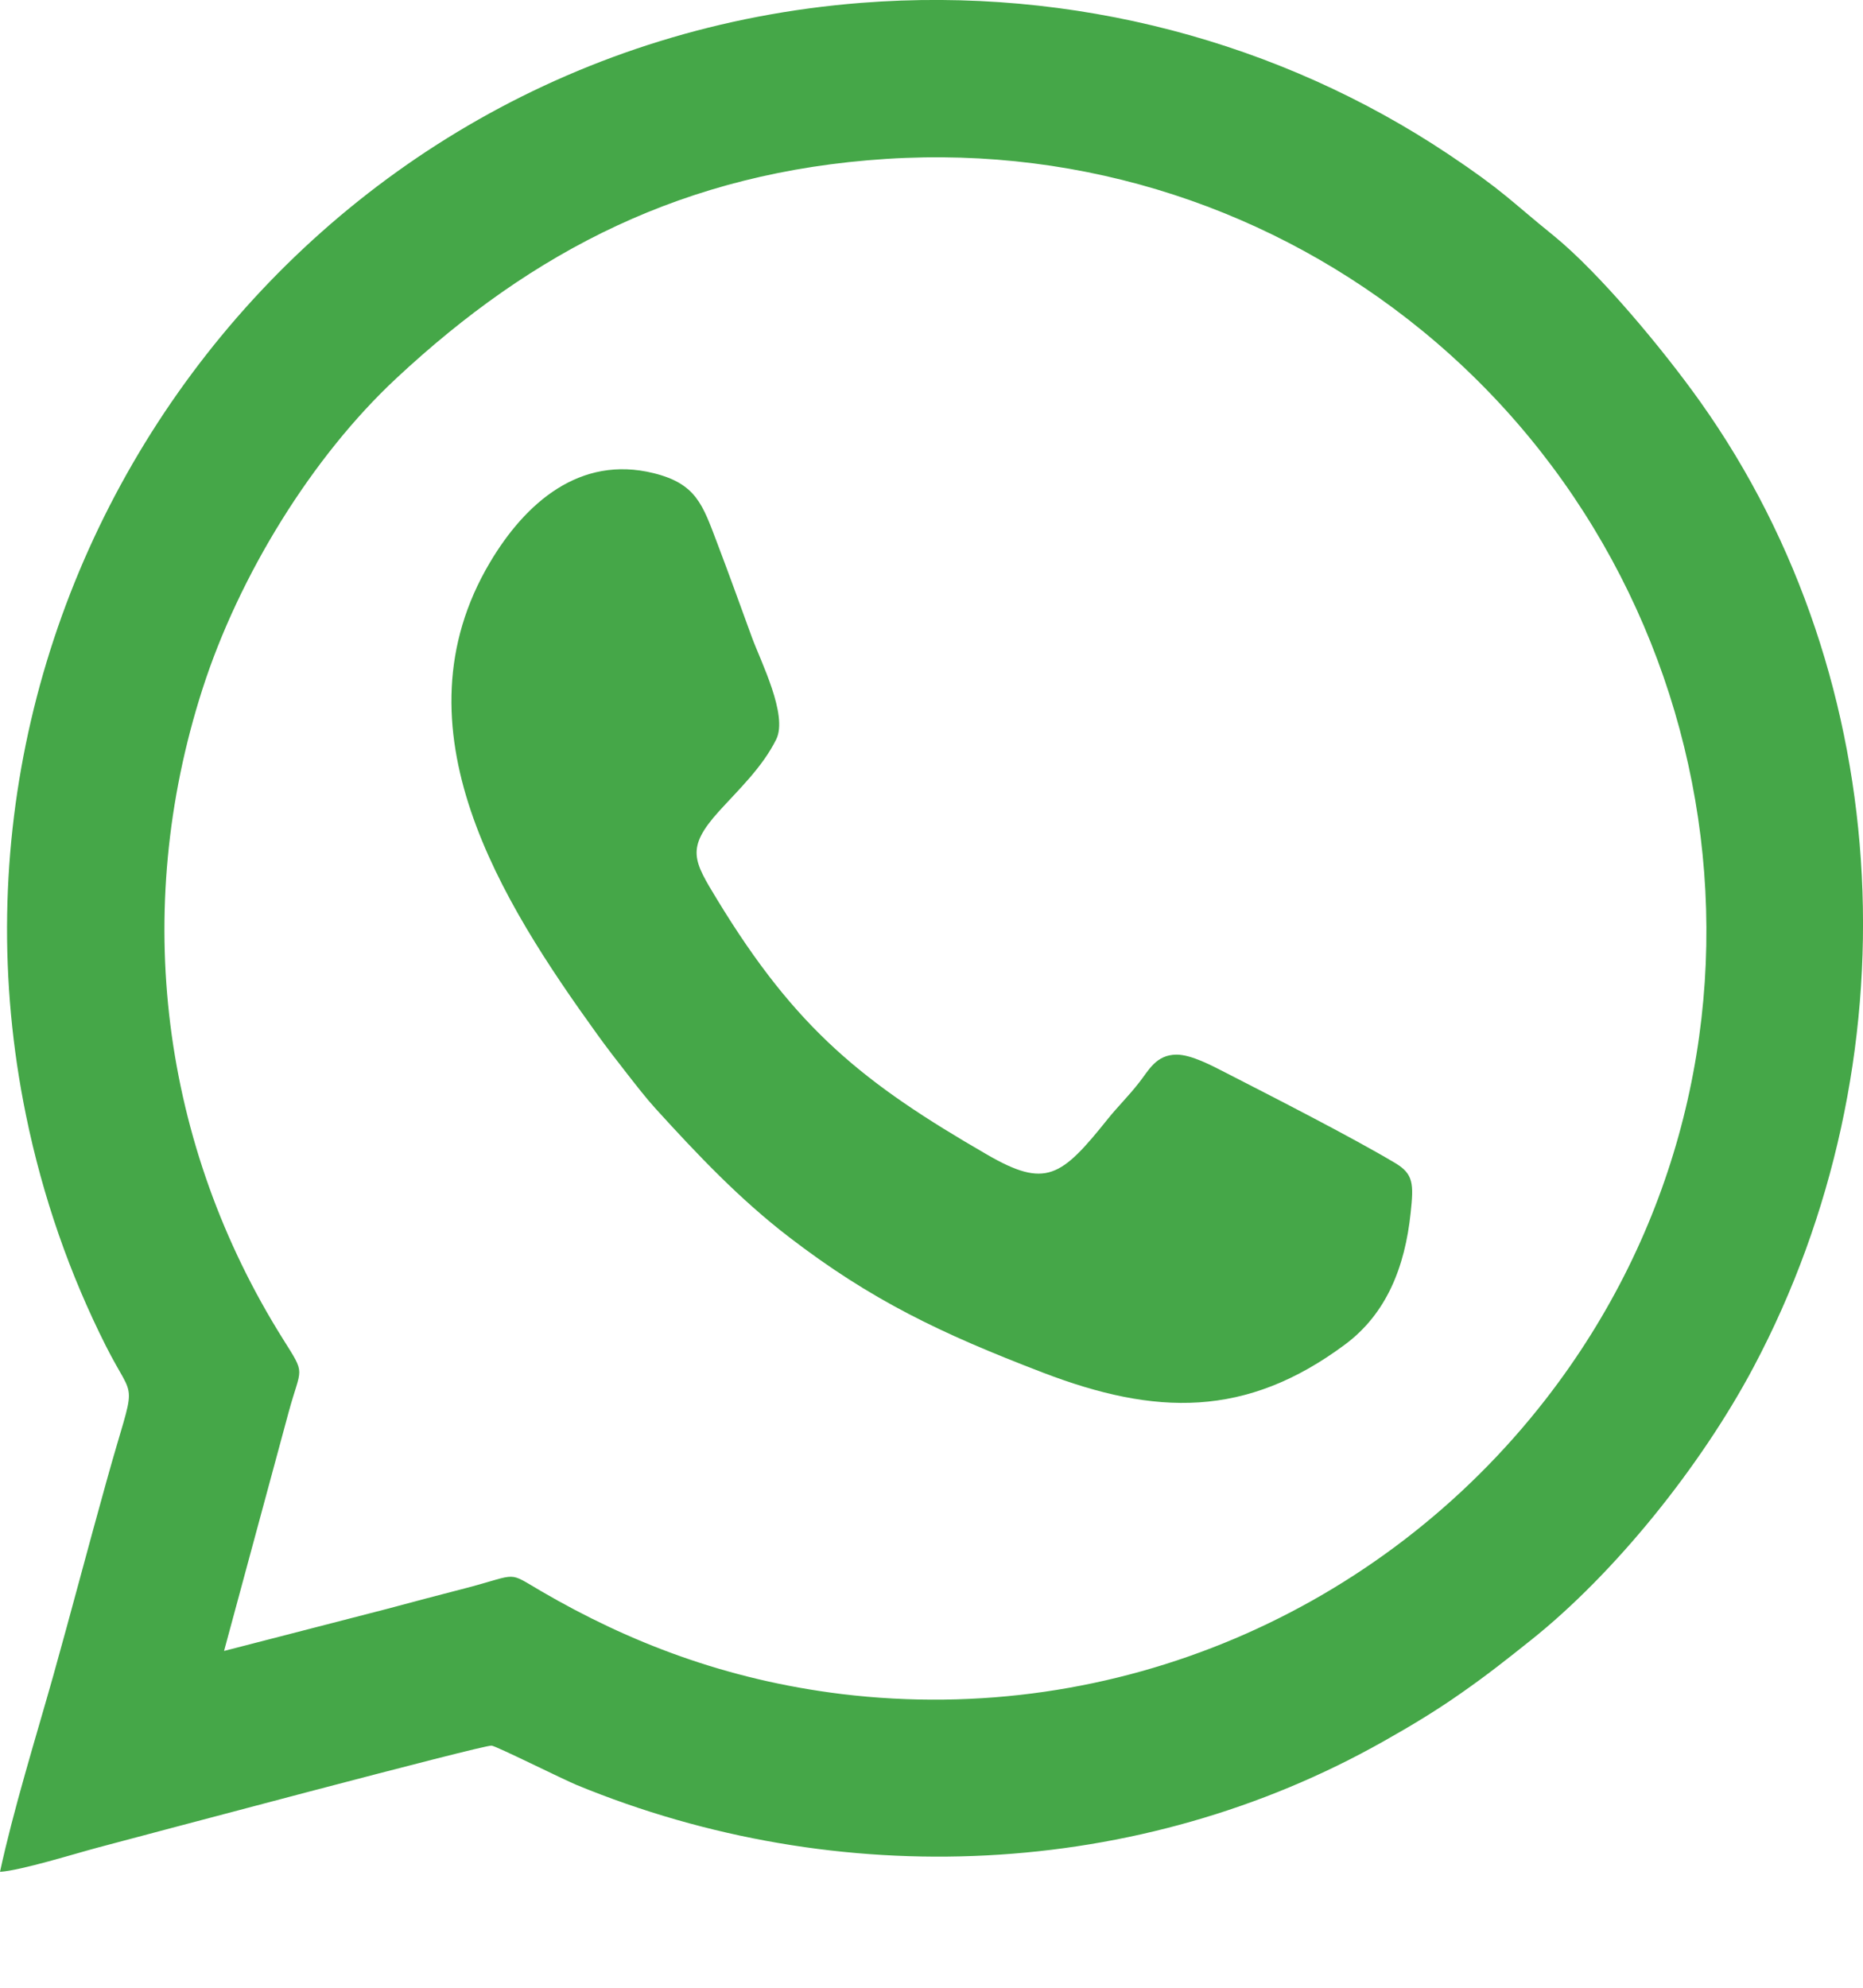
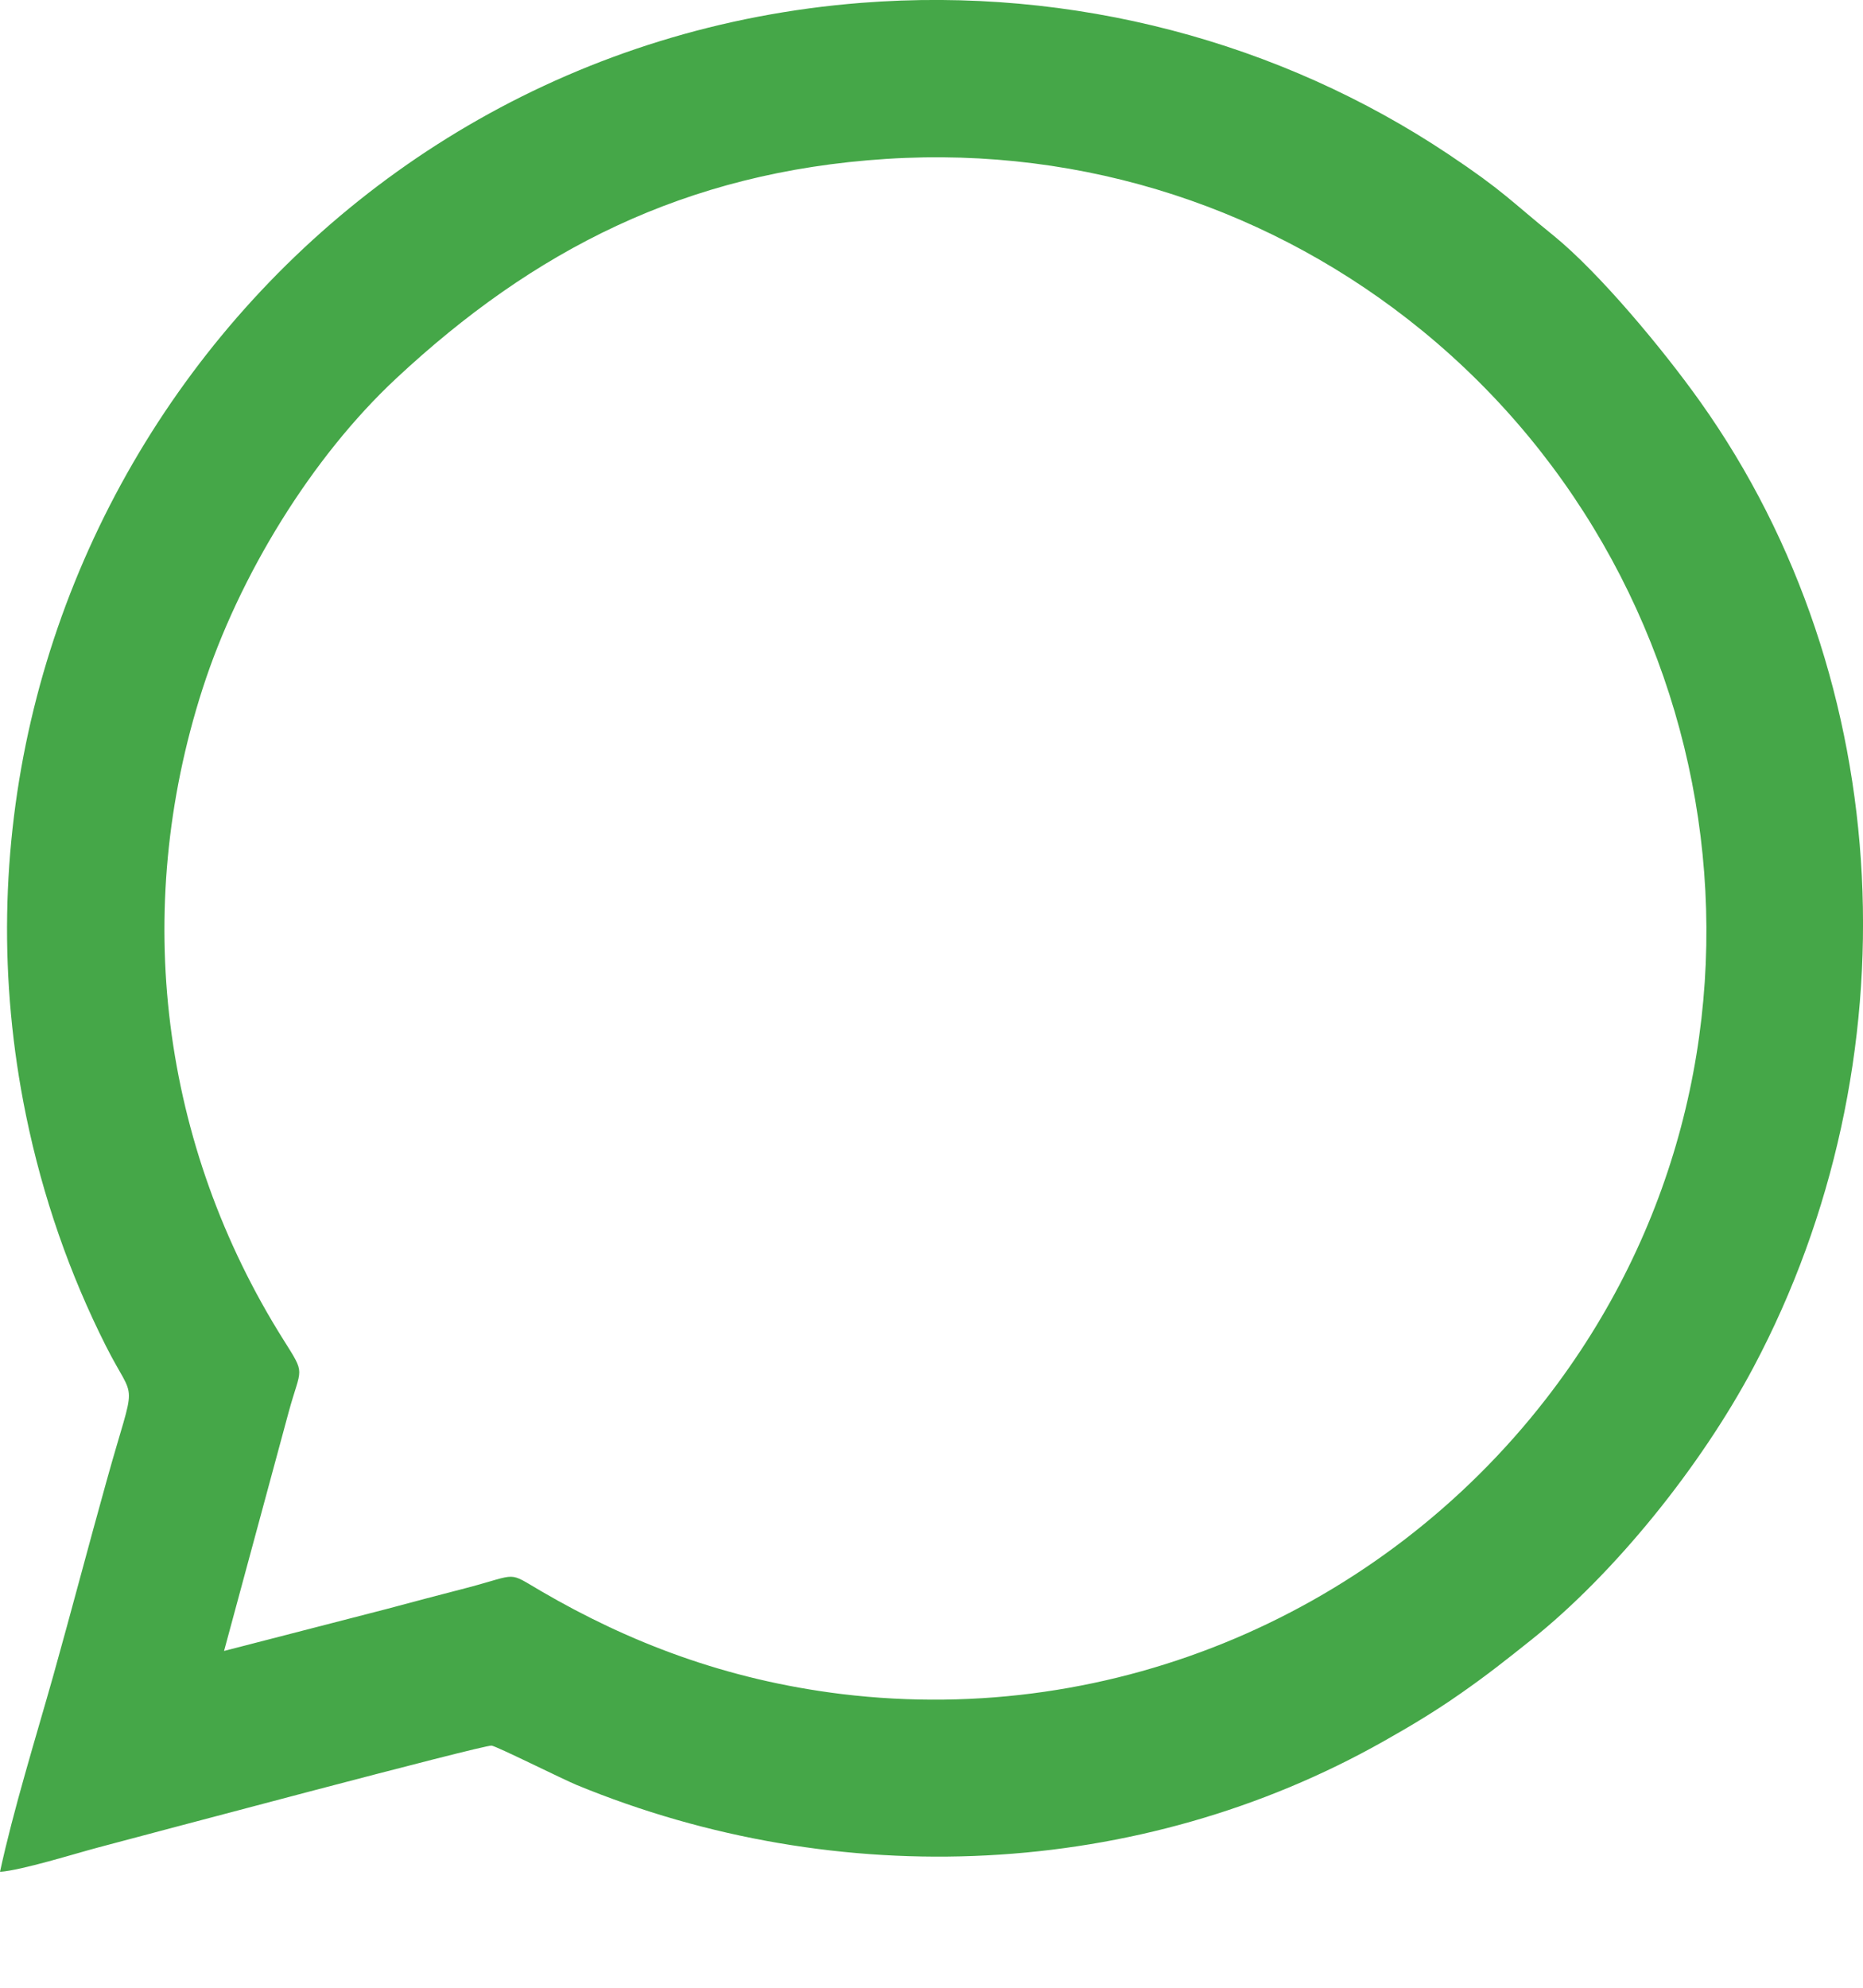
<svg xmlns="http://www.w3.org/2000/svg" width="15" height="16" viewBox="0 0 15 16" fill="none">
  <path fill-rule="evenodd" clip-rule="evenodd" d="M1.804 13.289L2.324 11.367C2.425 10.996 2.465 11.075 2.282 10.784C1.298 9.22 1.056 7.334 1.63 5.547C1.924 4.632 2.512 3.678 3.19 3.046C4.289 2.021 5.511 1.383 7.137 1.279C8.743 1.176 10.261 1.69 11.449 2.66C14.005 4.748 14.542 8.562 12.447 11.261C11.121 12.969 8.984 13.903 6.778 13.636C5.838 13.521 5.057 13.215 4.361 12.81C4.079 12.646 4.184 12.669 3.763 12.78C3.531 12.84 3.341 12.89 3.114 12.951L1.804 13.289ZM0 15.067C0.173 15.055 0.602 14.921 0.79 14.871C1.172 14.77 3.888 14.045 3.958 14.051C3.997 14.055 4.53 14.321 4.641 14.367C6.752 15.237 9.173 15.128 11.142 14.015C11.364 13.89 11.558 13.773 11.758 13.633C11.975 13.482 12.133 13.356 12.325 13.203C12.999 12.667 13.695 11.803 14.119 11.004C15.414 8.565 15.291 5.485 13.689 3.233C13.389 2.811 12.876 2.195 12.508 1.896C12.159 1.614 12.107 1.539 11.664 1.243C10.309 0.338 8.645 -0.111 6.934 0.023C2.422 0.377 -0.68 4.637 0.209 8.976C0.345 9.639 0.563 10.259 0.851 10.831C1.098 11.322 1.1 11.049 0.858 11.921C0.712 12.444 0.576 12.963 0.429 13.488C0.287 13.991 0.108 14.567 0 15.067Z" fill="#45A748" />
-   <path fill-rule="evenodd" clip-rule="evenodd" d="M6.25 5.951C6.346 5.755 6.124 5.322 6.054 5.13C5.96 4.872 5.871 4.625 5.773 4.367C5.657 4.062 5.606 3.894 5.264 3.809C4.668 3.661 4.229 4.049 3.945 4.527C3.152 5.862 4.04 7.26 4.808 8.325C4.888 8.436 4.963 8.533 5.043 8.635C5.118 8.731 5.204 8.842 5.277 8.922C5.618 9.297 5.955 9.652 6.352 9.957C7.013 10.465 7.576 10.734 8.393 11.047C9.303 11.397 10.033 11.415 10.83 10.822C11.162 10.575 11.312 10.201 11.358 9.762C11.383 9.53 11.381 9.45 11.234 9.362C10.876 9.149 10.246 8.828 9.858 8.629C9.762 8.58 9.593 8.489 9.473 8.489C9.307 8.49 9.249 8.616 9.173 8.712C9.086 8.824 9.004 8.902 8.921 9.005C8.544 9.476 8.421 9.568 7.946 9.293C6.953 8.719 6.411 8.287 5.776 7.244C5.585 6.929 5.518 6.83 5.789 6.53C5.949 6.354 6.139 6.175 6.25 5.951Z" fill="#45A748" />
</svg>